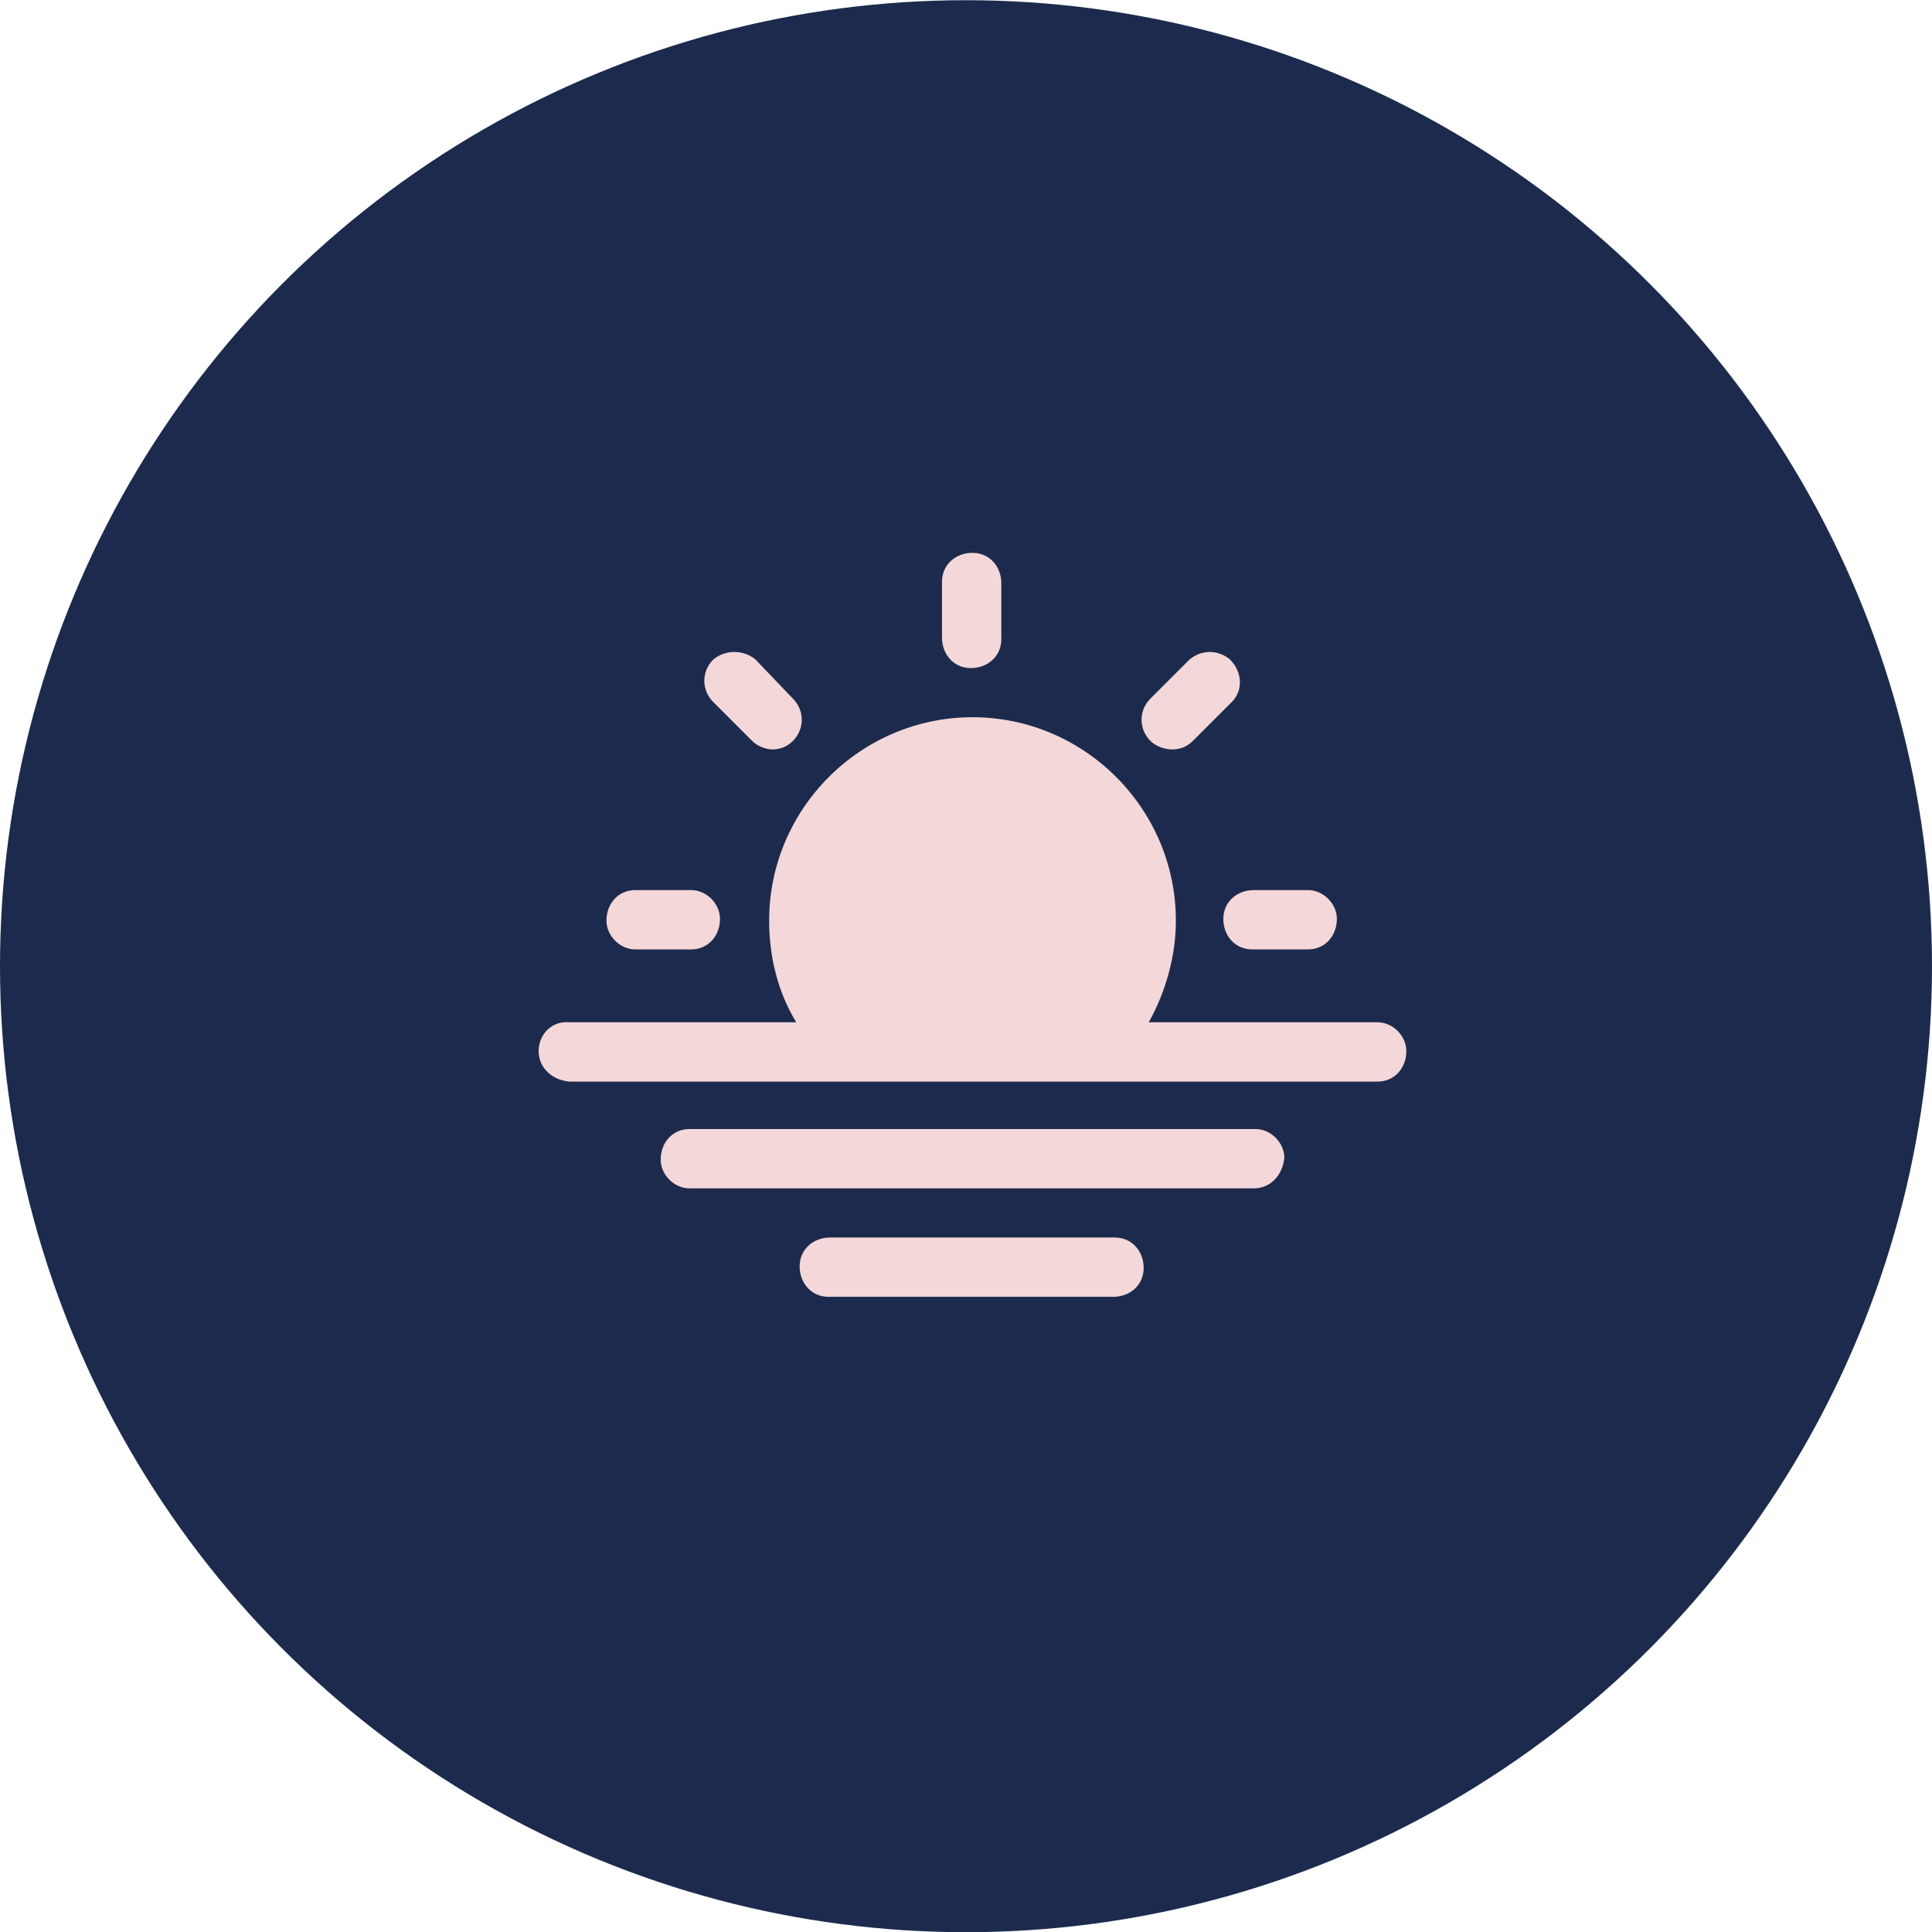
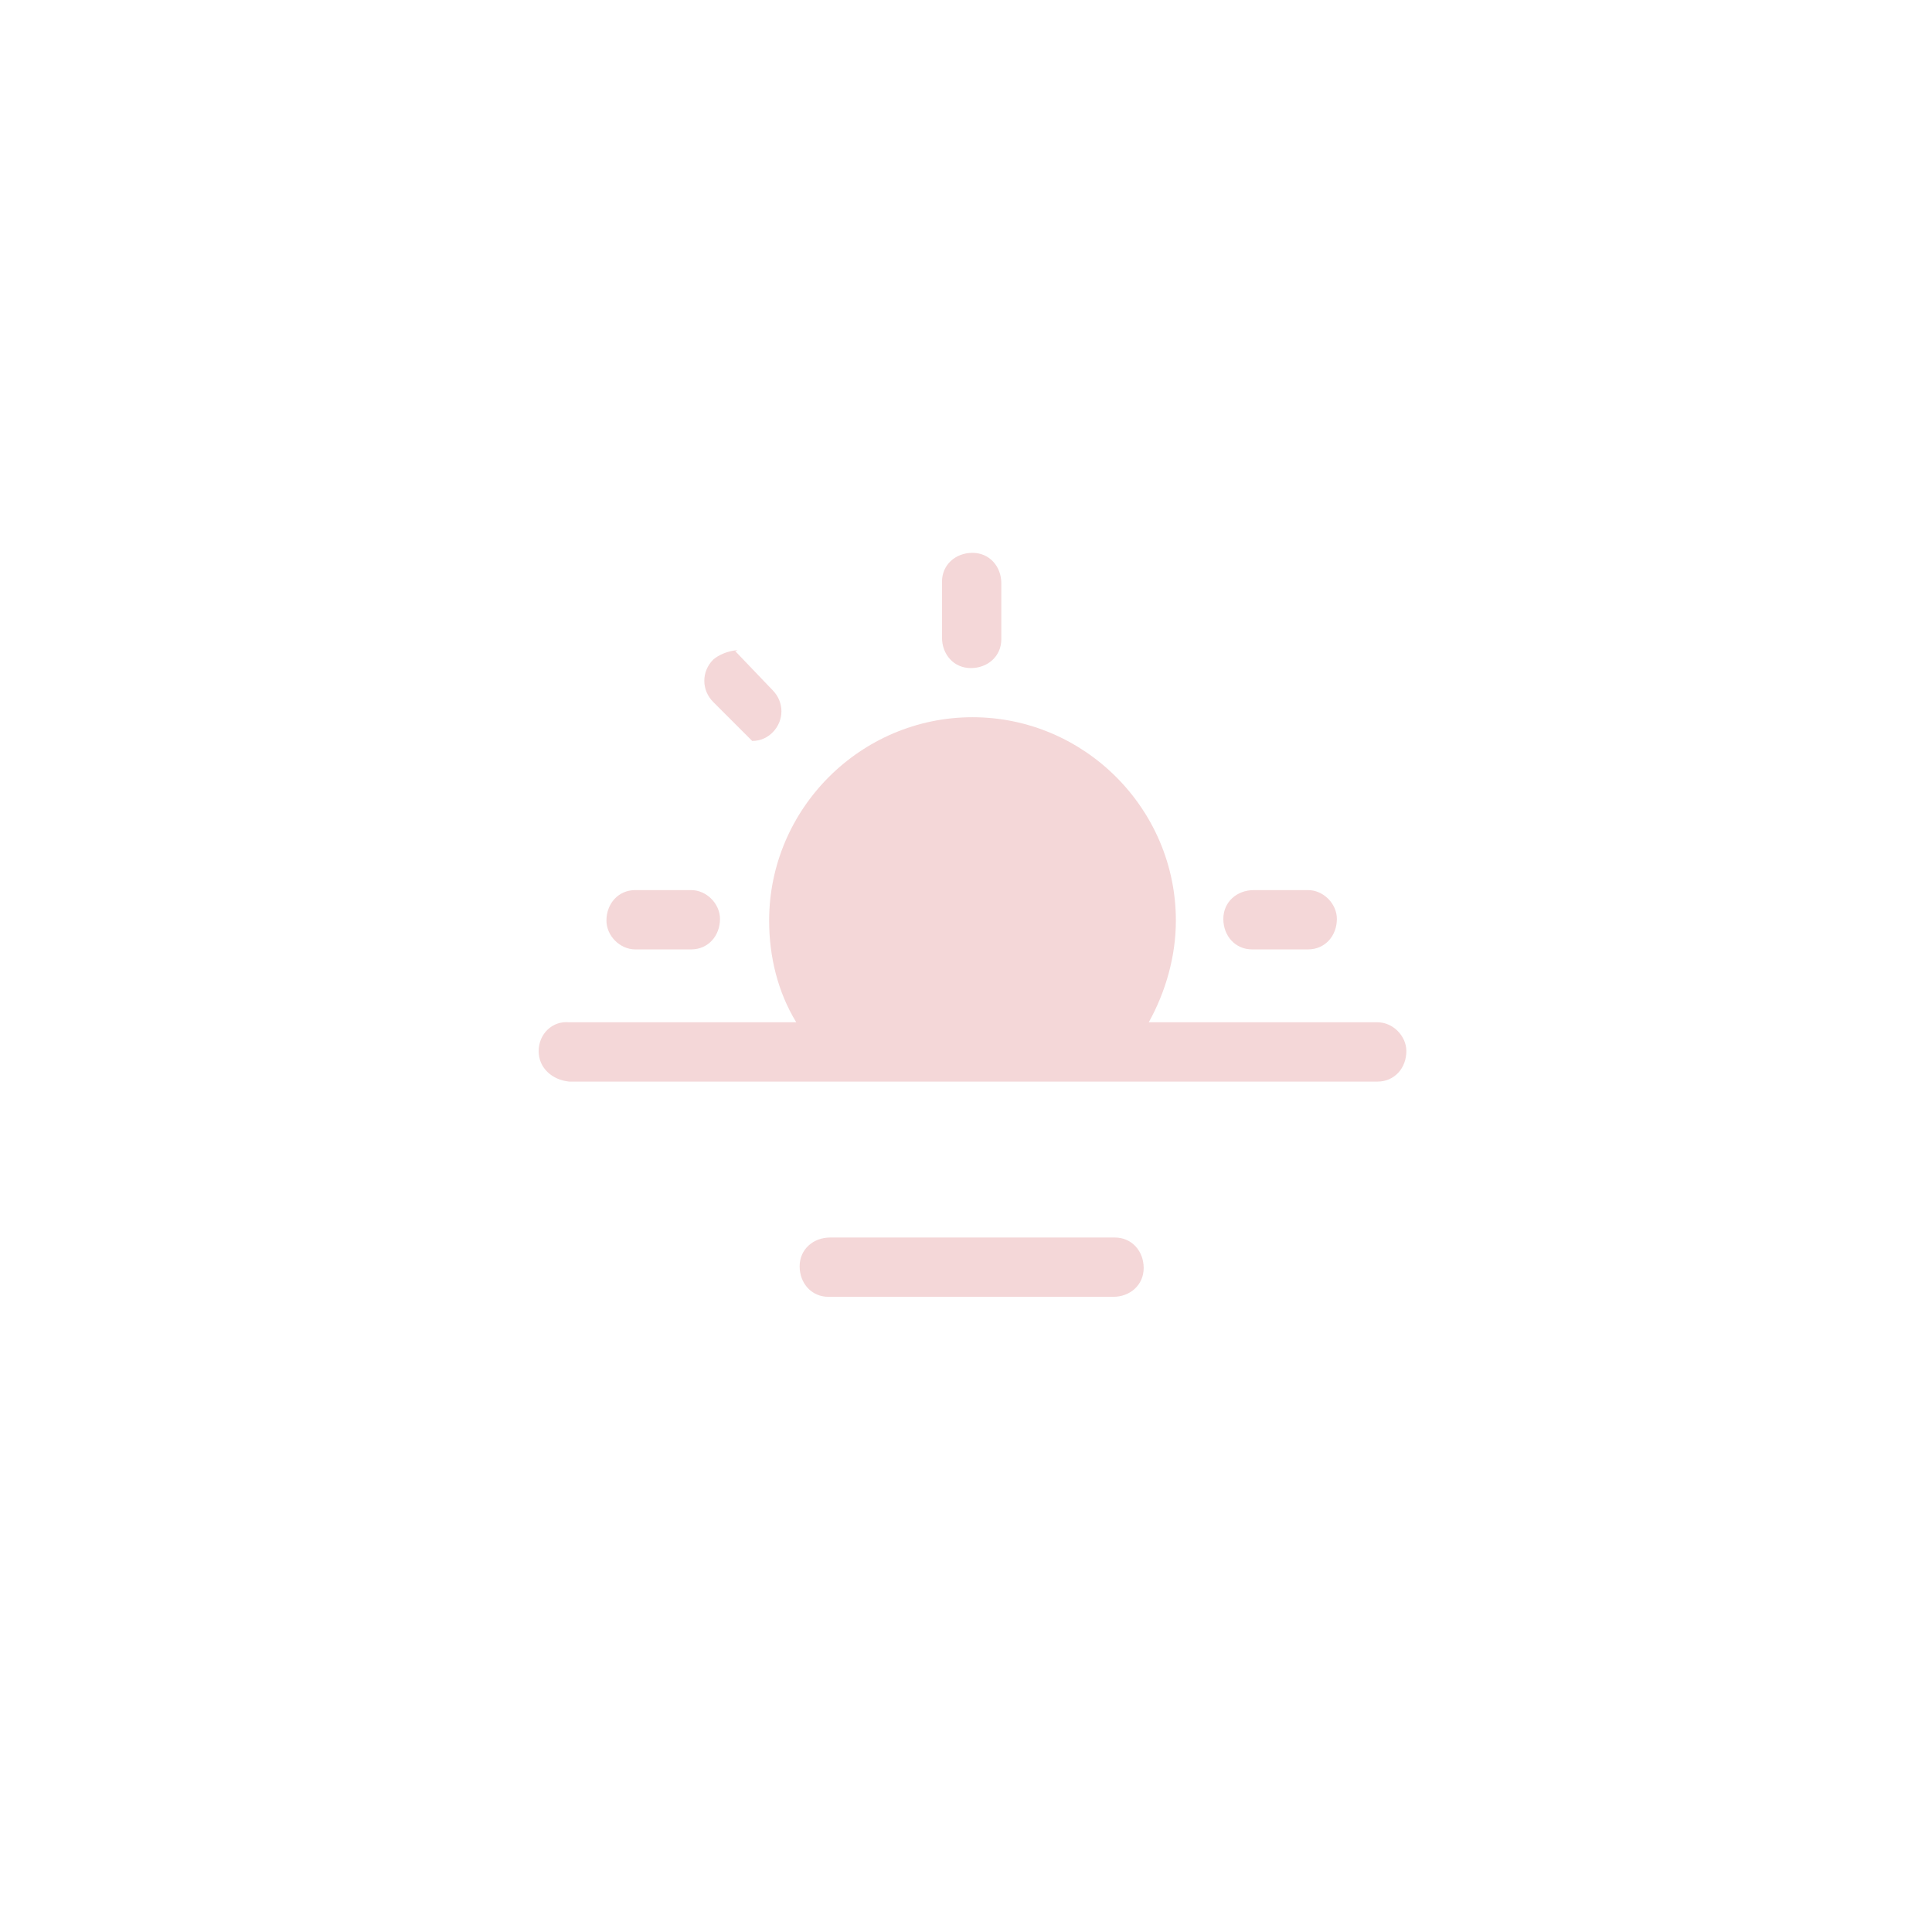
<svg xmlns="http://www.w3.org/2000/svg" xmlns:xlink="http://www.w3.org/1999/xlink" id="Layer_1" x="0px" y="0px" viewBox="0 0 114 114" style="enable-background:new 0 0 114 114;" xml:space="preserve">
  <style type="text/css">	.st0{fill:#1C2B4D;}	.st1{clip-path:url(#SVGID_00000031199919522778362990000010073259701181452687_);}	.st2{fill:#F4D7D8;}</style>
  <g id="Group_232" transform="translate(-138 -1872.088)">
-     <circle id="Ellipse_85" class="st0" cx="195" cy="1929.1" r="57" />
    <g id="Group_231" transform="translate(169.784 1904.709)">
      <g>
        <defs>
          <rect id="SVGID_1_" x="0" y="0" width="51.2" height="43.9" />
        </defs>
        <clipPath id="SVGID_00000164502447083317726200000014918642637455387055_">
          <use xlink:href="#SVGID_1_" style="overflow:visible;" />
        </clipPath>
        <g id="Group_51" style="clip-path:url(#SVGID_00000164502447083317726200000014918642637455387055_);">
          <path id="Path_88" class="st2" d="M23.8,1.8V5c0,1,0.7,1.8,1.7,1.8c1,0,1.8-0.7,1.8-1.7c0,0,0-0.1,0-0.1V1.8     c0-1-0.7-1.8-1.7-1.8c-1,0-1.8,0.7-1.8,1.7C23.8,1.7,23.8,1.7,23.8,1.8" />
          <path id="Path_89" class="st2" d="M5.7,19.9c-1,0-1.7,0.8-1.7,1.8c0,0.9,0.8,1.7,1.7,1.7H9c1,0,1.7-0.8,1.7-1.8     c0-0.9-0.8-1.7-1.7-1.7H5.7z" />
          <path id="Path_90" class="st2" d="M42.2,23.4h3.2c1,0,1.7-0.8,1.7-1.8c0-0.9-0.8-1.7-1.7-1.7h-3.2c-1,0-1.8,0.7-1.8,1.7     c0,1,0.7,1.8,1.7,1.8C42.1,23.4,42.2,23.4,42.2,23.4" />
-           <path id="Path_91" class="st2" d="M10.3,6.3c-0.7,0.7-0.7,1.8,0,2.5l2.3,2.3c0.3,0.3,0.8,0.5,1.2,0.5c0.5,0,0.9-0.2,1.2-0.5     c0.7-0.7,0.7-1.8,0-2.5l-2.2-2.3C12.1,5.7,11,5.7,10.3,6.3" />
-           <path id="Path_92" class="st2" d="M37.4,11.6c0.5,0,0.9-0.2,1.2-0.5l2.3-2.3c0.7-0.7,0.6-1.8-0.1-2.5c-0.7-0.6-1.7-0.6-2.4,0     l-2.3,2.3c-0.7,0.7-0.7,1.8,0,2.5C36.4,11.4,36.9,11.6,37.4,11.6" />
+           <path id="Path_91" class="st2" d="M10.3,6.3c-0.7,0.7-0.7,1.8,0,2.5l2.3,2.3c0.5,0,0.9-0.2,1.2-0.5     c0.7-0.7,0.7-1.8,0-2.5l-2.2-2.3C12.1,5.7,11,5.7,10.3,6.3" />
          <path id="Path_93" class="st2" d="M0,29.4c0,1,0.8,1.7,1.8,1.8h47.7c1,0,1.7-0.8,1.7-1.8c0-0.9-0.8-1.7-1.7-1.7H36     c1-1.8,1.6-3.9,1.6-6c0-6.6-5.4-12-12-12s-12,5.4-12,12c0,2.1,0.5,4.2,1.6,6H1.8C0.8,27.6,0,28.4,0,29.4" />
-           <path id="Path_94" class="st2" d="M42.3,34H8.9c-1,0-1.7,0.8-1.7,1.8c0,0.9,0.8,1.7,1.7,1.7h33.3c1,0,1.7-0.8,1.8-1.8     C44,34.8,43.2,34,42.3,34" />
          <path id="Path_95" class="st2" d="M17.2,43.9h16.7c1,0,1.8-0.7,1.8-1.7c0-1-0.7-1.8-1.7-1.8c0,0-0.1,0-0.1,0H17.2     c-1,0-1.8,0.7-1.8,1.7c0,1,0.7,1.8,1.7,1.8C17.2,43.9,17.2,43.9,17.2,43.9" />
        </g>
      </g>
    </g>
  </g>
</svg>